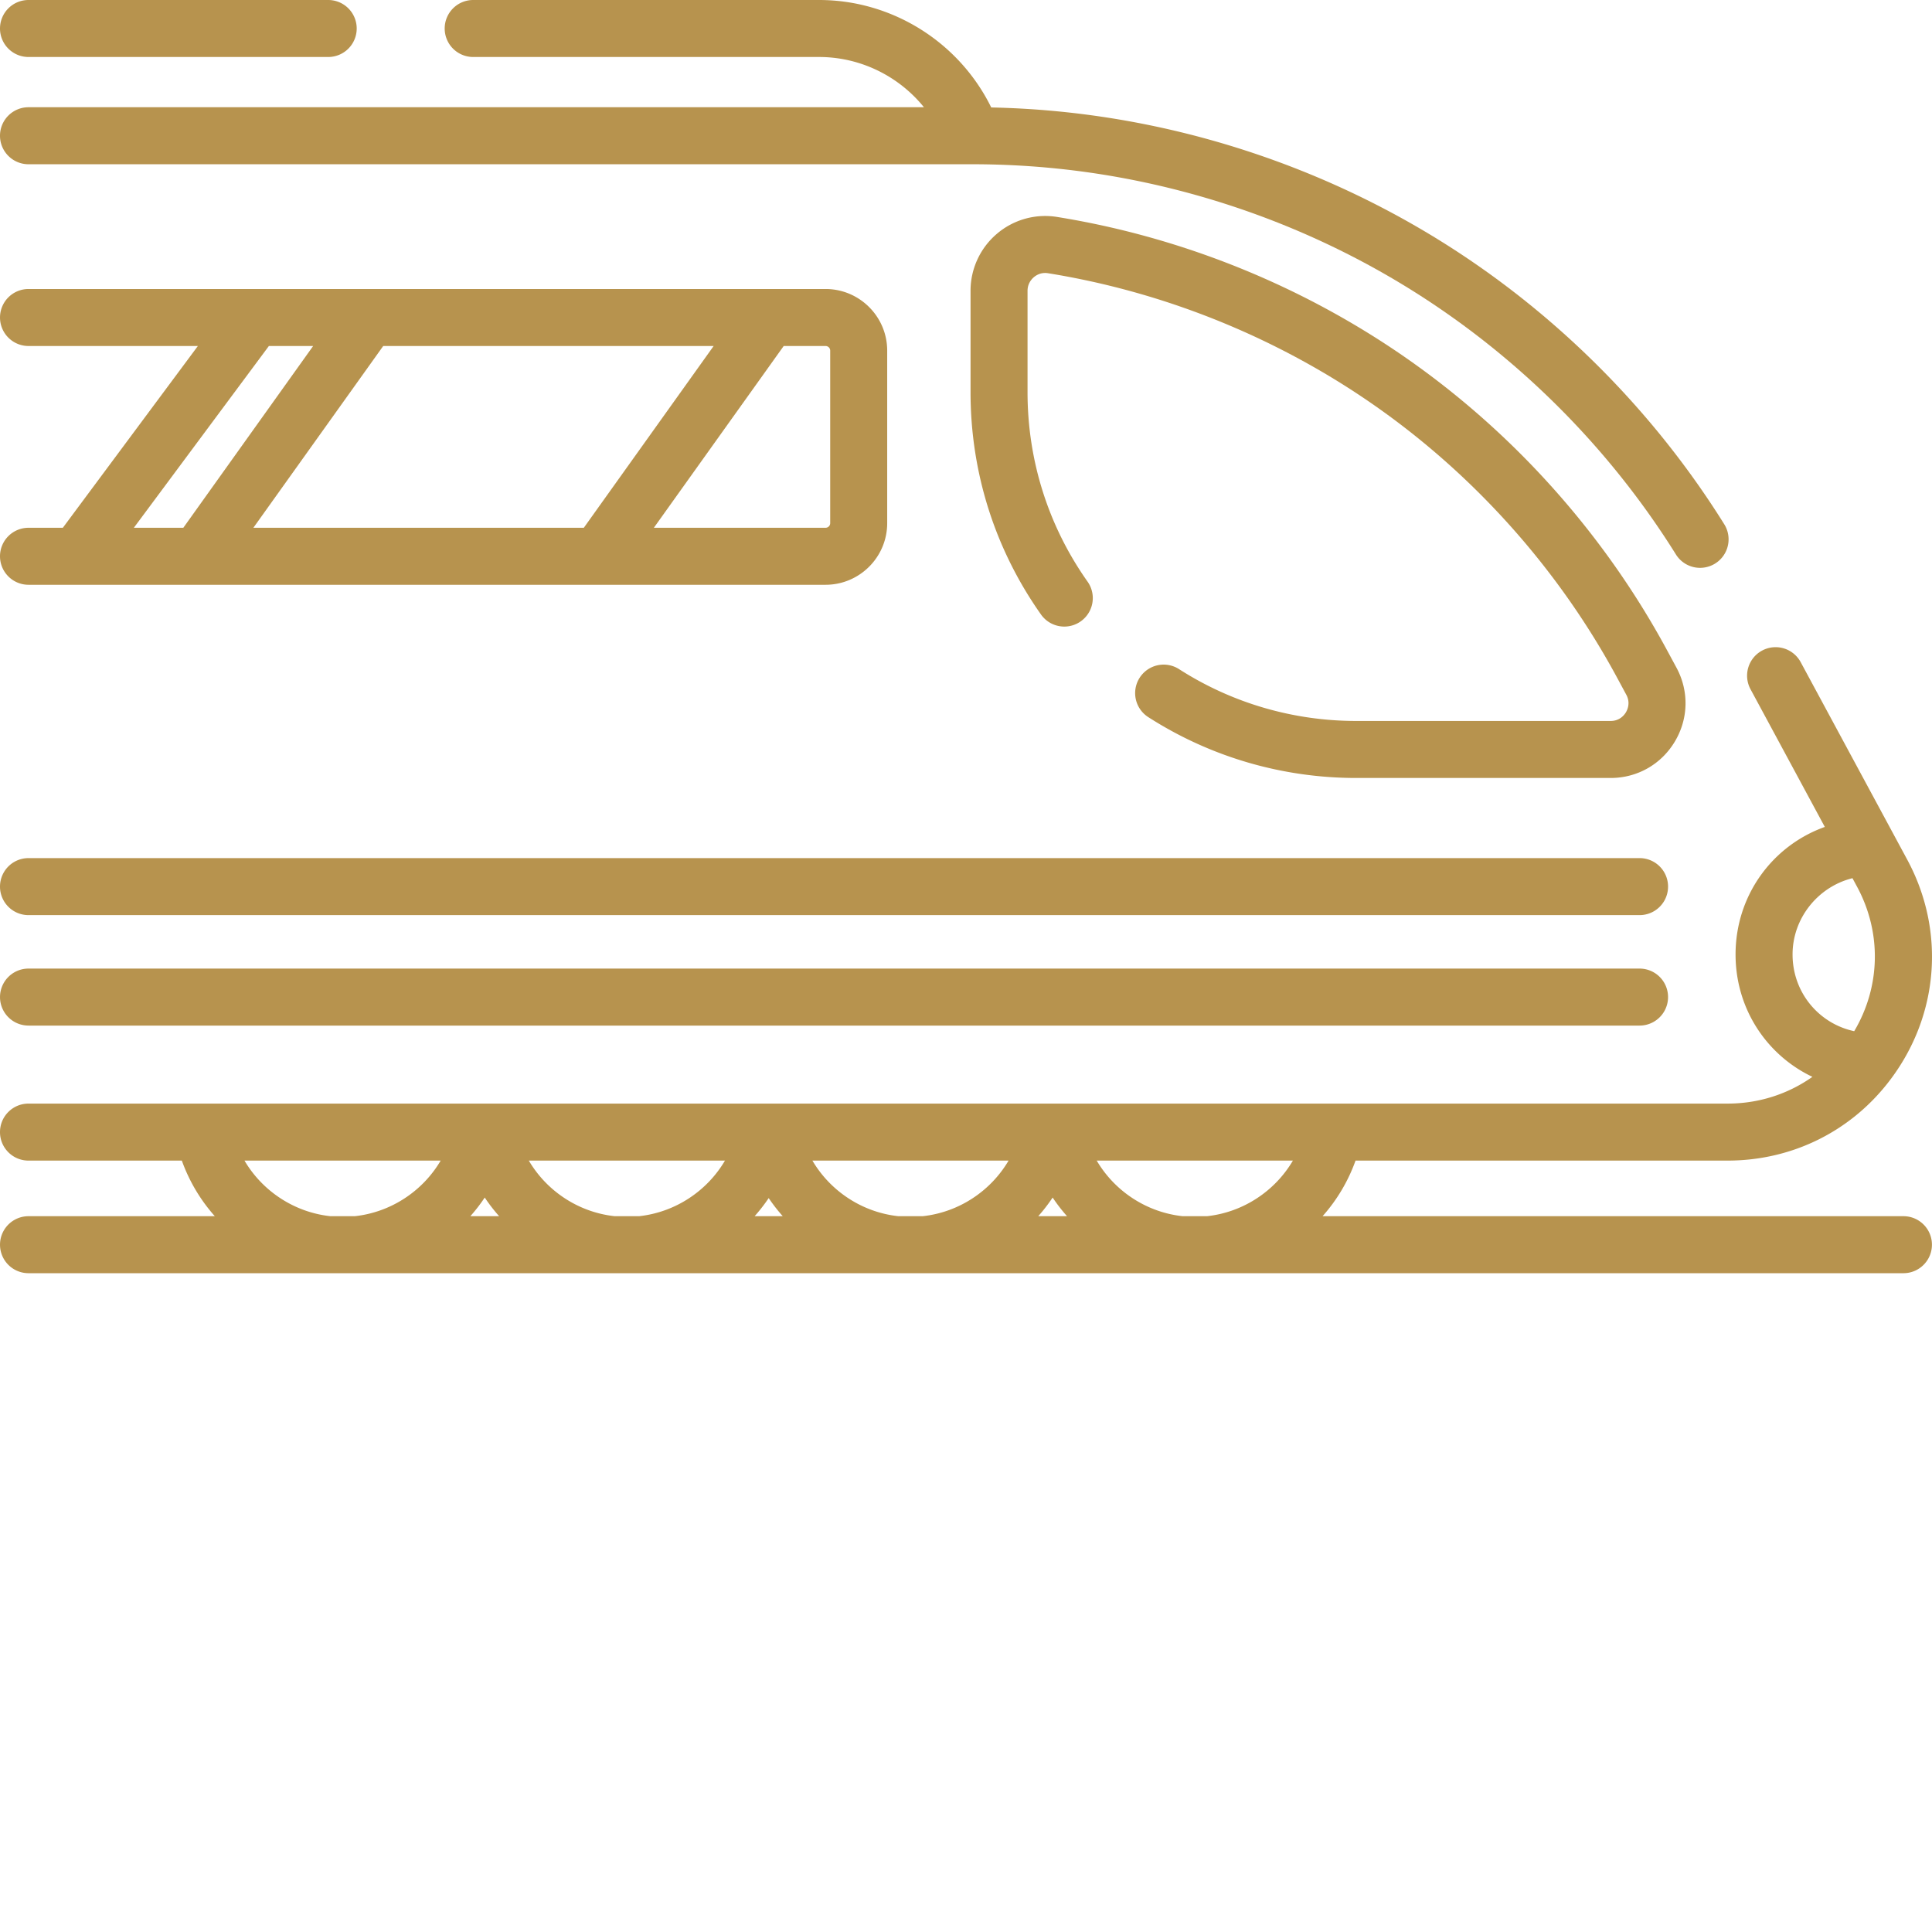
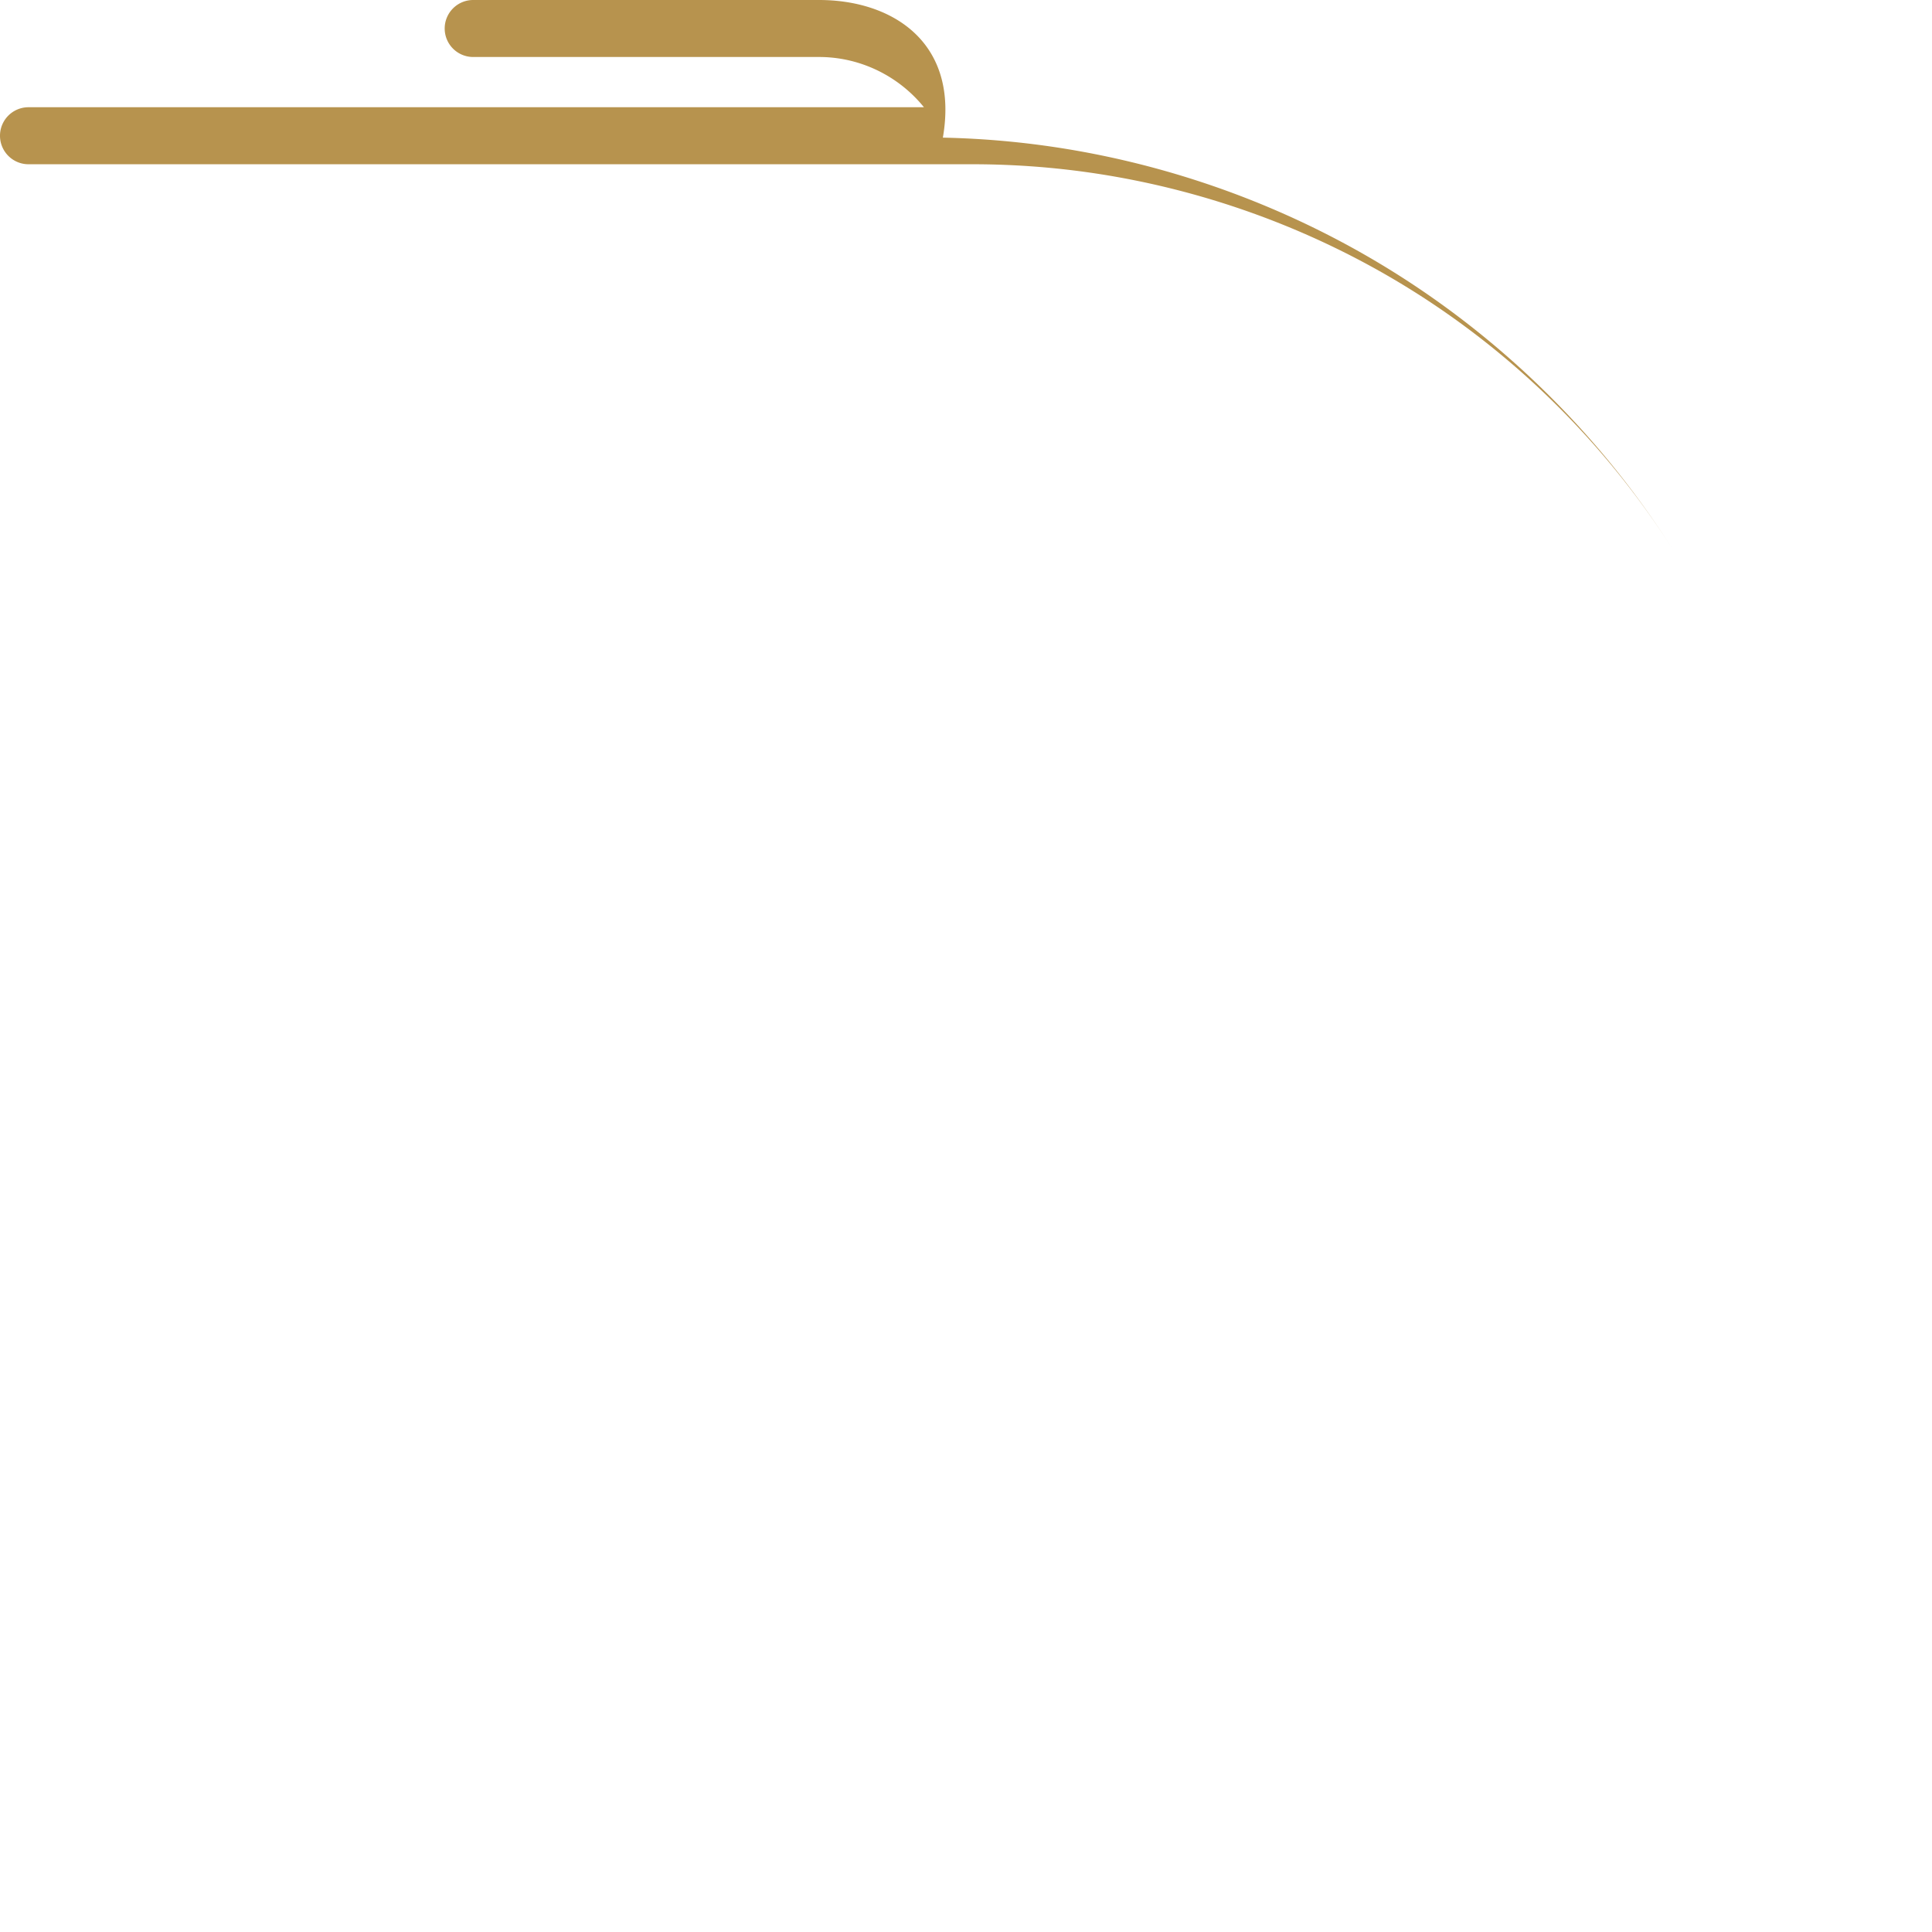
<svg xmlns="http://www.w3.org/2000/svg" version="1.1" width="512" height="512" x="0" y="0" viewBox="0 0 512 512" style="enable-background:new 0 0 512 512" xml:space="preserve" class="">
  <g>
-     <path d="M426.84 191.063h-67.402c-16.727 0-32.973-4.75-46.977-13.735a7.552 7.552 0 0 0-10.438 2.277 7.553 7.553 0 0 0 2.278 10.438c16.445 10.55 35.511 16.129 55.136 16.129h67.403c7.047 0 13.41-3.613 17.02-9.668 3.609-6.05 3.769-13.363.421-19.566l-2.437-4.512c-16.32-30.258-39.778-56.742-67.824-76.586-27.82-19.684-60.29-32.942-93.895-38.348a19.719 19.719 0 0 0-15.945 4.473 19.82 19.82 0 0 0-6.977 15.105v26.864c0 21.293 6.485 41.707 18.75 59.027a7.554 7.554 0 0 0 12.328-8.73c-10.449-14.754-15.972-32.149-15.972-50.297V77.07c0-1.902 1.046-3.078 1.668-3.605.613-.524 1.914-1.356 3.75-1.059 31.34 5.04 61.62 17.406 87.566 35.766 26.16 18.508 48.031 43.203 63.258 71.426l2.433 4.511c1.149 2.125.317 3.965-.097 4.657-.41.691-1.63 2.297-4.047 2.297zM7.555 139.867A7.554 7.554 0 0 0 0 147.418a7.555 7.555 0 0 0 7.555 7.555H218.78c9.008 0 16.336-7.328 16.336-16.332V92.92c0-9.007-7.328-16.331-16.336-16.331H7.555a7.552 7.552 0 1 0 0 15.105H52.44l-35.785 48.168H7.555zm181.57-48.172-34.41 48.172h-87.57l34.41-48.172zm30.887 1.227v45.719c0 .675-.551 1.222-1.227 1.222h-45.504l34.406-48.168h11.098c.676 0 1.227.551 1.227 1.227zM71.258 91.695h11.73l-34.406 48.172h-13.11zm0 0" fill="#b7934e" opacity="1" data-original="#000000" class="" />
-     <path d="M7.555 43.527H257.69c6.88 0 13.797.325 20.563.961 33.437 3.137 66.234 14.125 94.848 31.782 28.66 17.68 53.218 42.113 71.03 70.66a7.544 7.544 0 0 0 6.415 3.554 7.554 7.554 0 0 0 6.402-11.55c-19.039-30.512-45.289-56.625-75.914-75.52-30.578-18.867-65.633-30.613-101.363-33.965a234.702 234.702 0 0 0-16.984-.972C254.238 11.254 236.528 0 217.063 0h-91.66a7.555 7.555 0 0 0-7.555 7.555 7.554 7.554 0 0 0 7.554 7.55h91.66c10.958 0 21.13 5.075 27.79 13.313H7.555a7.555 7.555 0 0 0 0 15.11zm0 0" fill="#b7934e" opacity="1" data-original="#000000" class="" />
-     <path d="M7.555 15.105h79.422a7.554 7.554 0 0 0 7.554-7.55A7.555 7.555 0 0 0 86.977 0H7.555A7.555 7.555 0 0 0 0 7.555a7.554 7.554 0 0 0 7.555 7.55zM7.555 242.516H434.5a7.555 7.555 0 0 0 0-15.11H7.555a7.555 7.555 0 0 0 0 15.11zM7.555 271.79H434.5a7.552 7.552 0 1 0 0-15.106H7.555a7.552 7.552 0 1 0 0 15.105zm0 0" fill="#b7934e" opacity="1" data-original="#000000" class="" />
-     <path d="M504.43 322.305H350.496a44.903 44.903 0 0 0 8.738-14.735h98.594c17.293 0 33.102-7.933 43.375-21.77 12.695-17.085 14.313-39.308 4.23-57.991l-28.218-52.305a7.554 7.554 0 1 0-13.297 7.172l19.676 36.469c-13.89 4.968-23.653 18.156-23.653 33.804 0 14.375 8.247 26.668 20.364 32.426-6.461 4.574-14.23 7.09-22.48 7.09H7.554c-4.172 0-7.555 3.383-7.555 7.555s3.383 7.55 7.555 7.55h40.633a44.98 44.98 0 0 0 8.742 14.735H7.555a7.552 7.552 0 1 0 0 15.105H504.43c4.172 0 7.554-3.383 7.554-7.555s-3.382-7.55-7.554-7.55zm-13.508-89.575 1.215 2.254c6.597 12.22 6.215 26.536-.754 38.293-9.422-2.023-16.336-10.304-16.336-20.332 0-9.68 6.805-17.972 15.875-20.215zm-171.055 89.575h-6.465c-9.574-1.04-18-6.633-22.765-14.735h51.996c-4.766 8.102-13.192 13.696-22.766 14.735zm-81.805 0c-9.574-1.04-18-6.633-22.765-14.735h51.988c-4.765 8.102-13.187 13.696-22.758 14.735zm-75.167 0c-9.57-1.04-17.993-6.633-22.754-14.735h51.984c-4.766 8.102-13.191 13.696-22.766 14.735zm-30.618 0h-7.629a45.07 45.07 0 0 0 3.813-4.942 45.591 45.591 0 0 0 3.816 4.942zm71.434-4.801a45.83 45.83 0 0 0 3.726 4.8h-7.449a46.325 46.325 0 0 0 3.723-4.8zm75.25-.14a45.104 45.104 0 0 0 3.816 4.94h-7.629a45.558 45.558 0 0 0 3.813-4.94zM64.789 307.57h51.996c-4.765 8.102-13.191 13.696-22.762 14.735h-6.468c-9.57-1.04-17.996-6.633-22.766-14.735zm0 0" fill="#b7934e" opacity="1" data-original="#000000" class="" />
+     <path d="M7.555 43.527H257.69c6.88 0 13.797.325 20.563.961 33.437 3.137 66.234 14.125 94.848 31.782 28.66 17.68 53.218 42.113 71.03 70.66c-19.039-30.512-45.289-56.625-75.914-75.52-30.578-18.867-65.633-30.613-101.363-33.965a234.702 234.702 0 0 0-16.984-.972C254.238 11.254 236.528 0 217.063 0h-91.66a7.555 7.555 0 0 0-7.555 7.555 7.554 7.554 0 0 0 7.554 7.55h91.66c10.958 0 21.13 5.075 27.79 13.313H7.555a7.555 7.555 0 0 0 0 15.11zm0 0" fill="#b7934e" opacity="1" data-original="#000000" class="" />
  </g>
</svg>